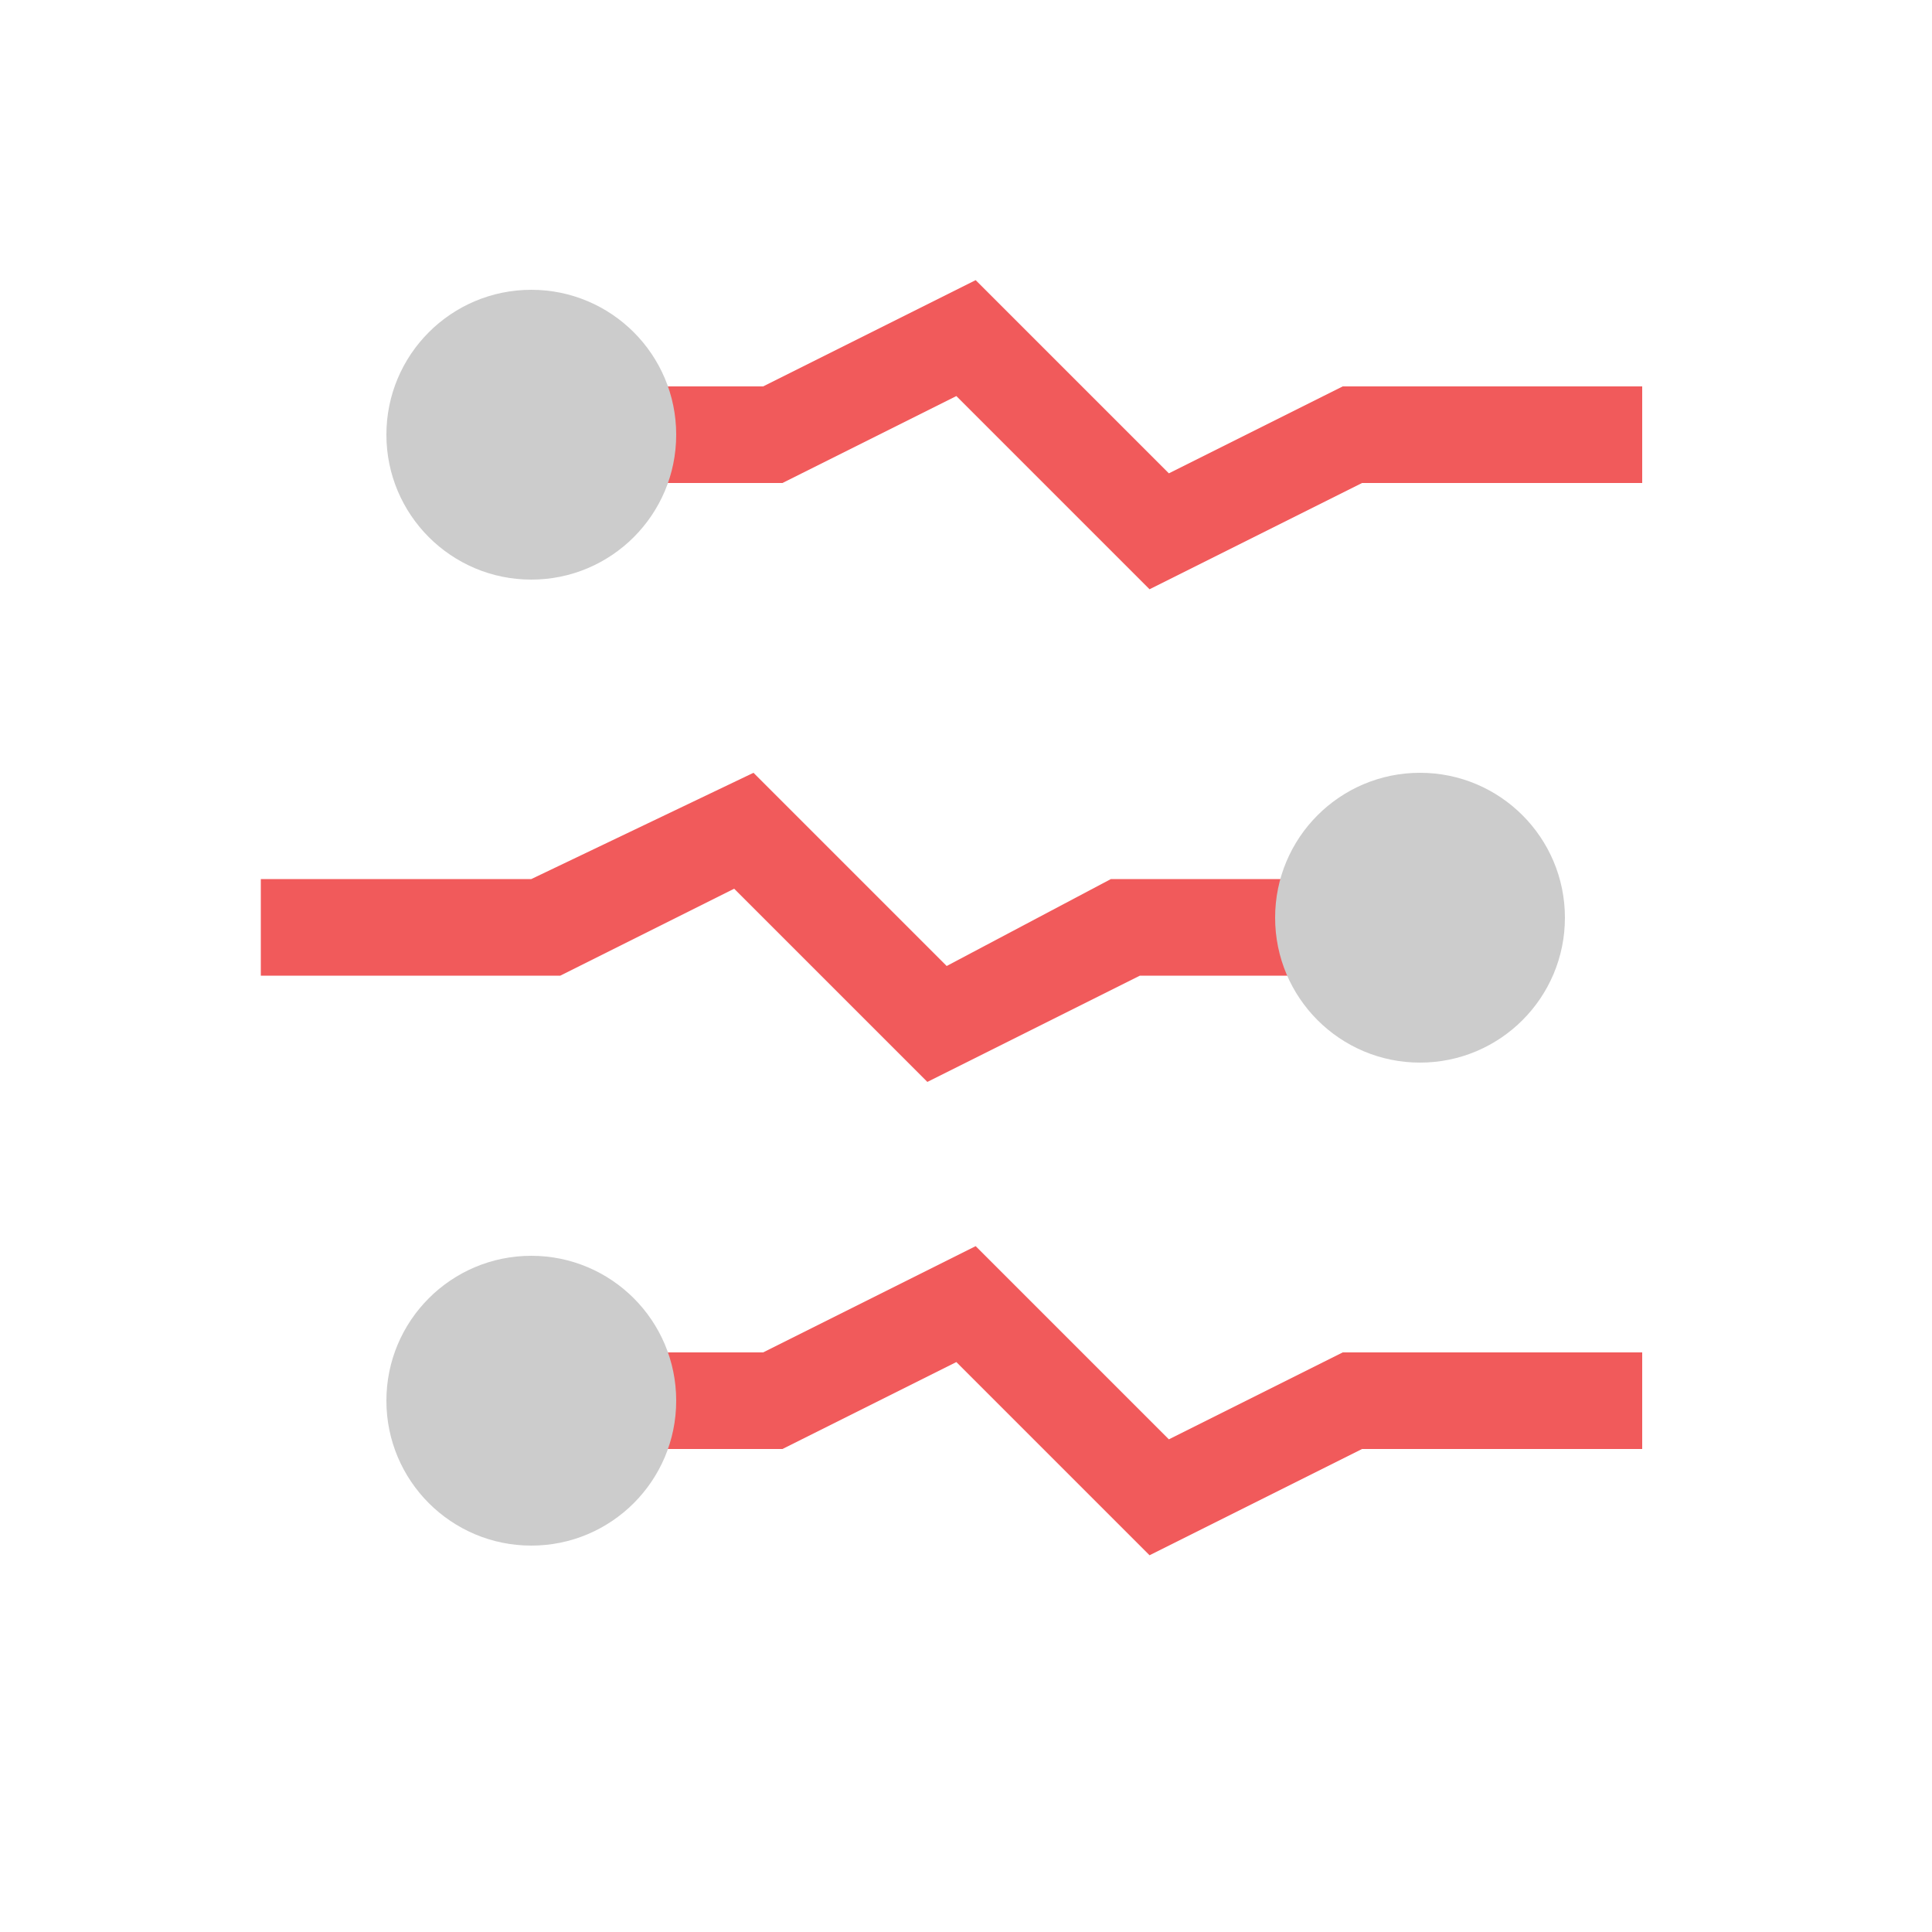
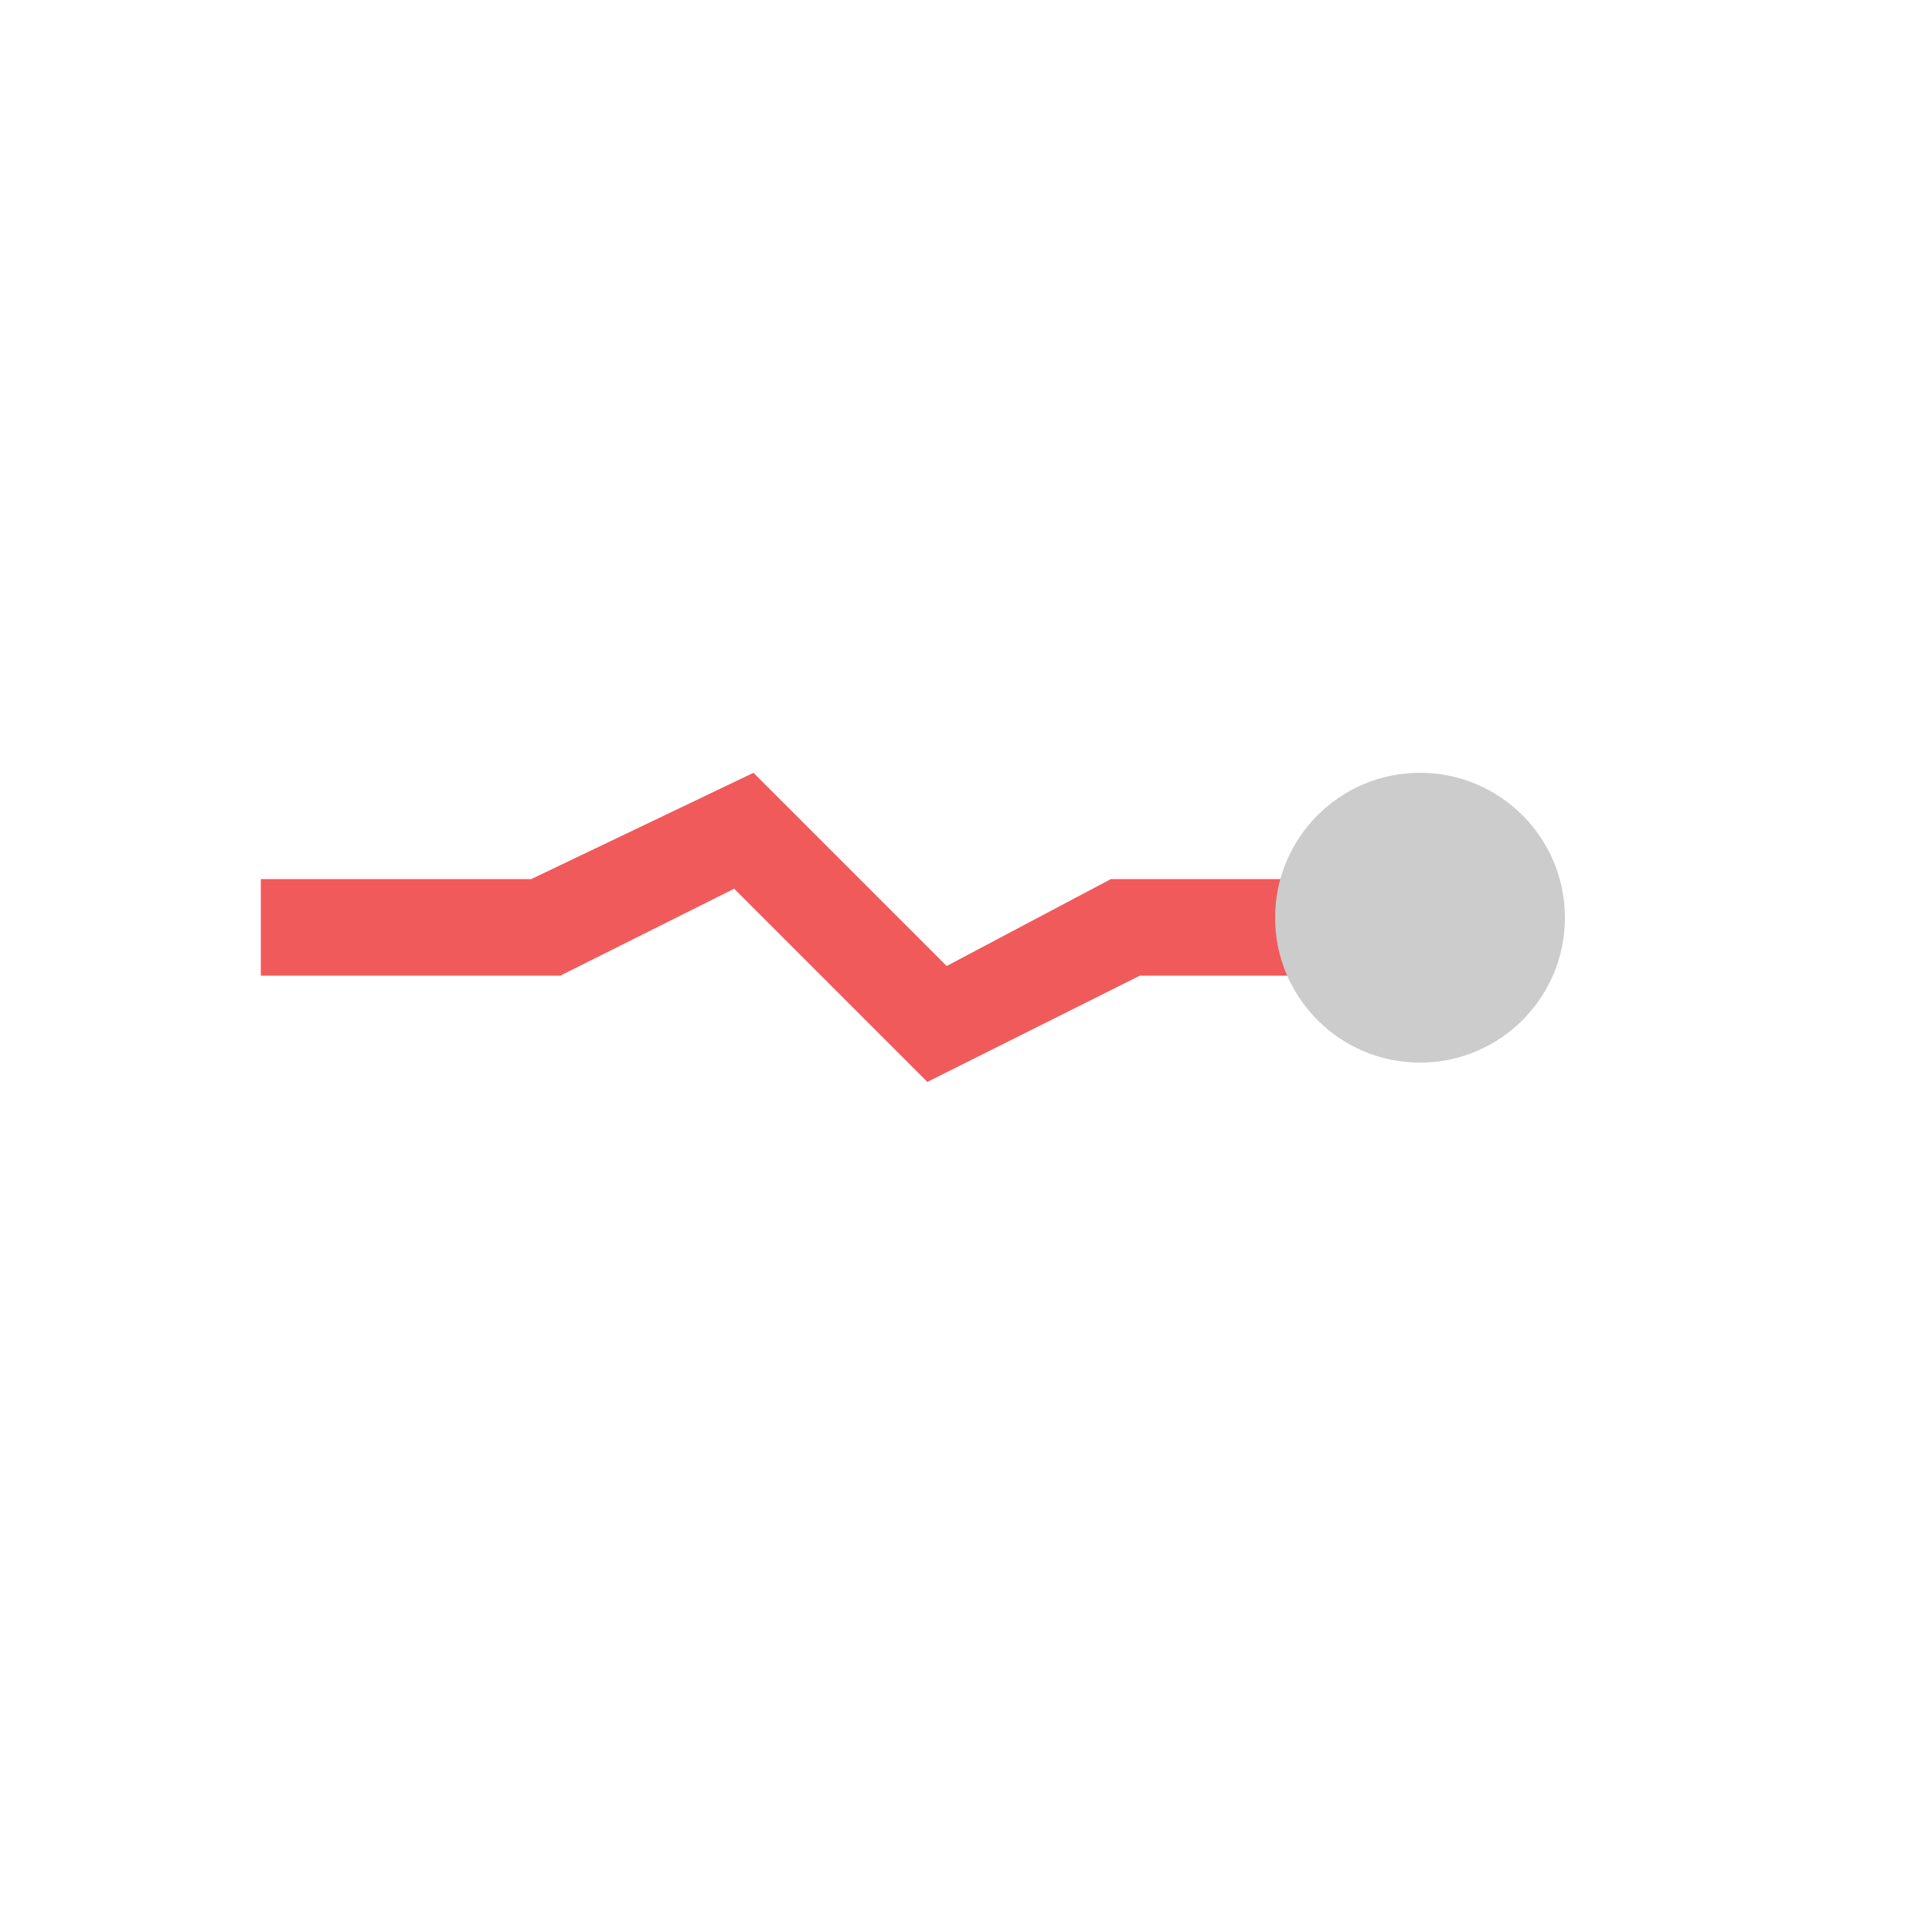
<svg xmlns="http://www.w3.org/2000/svg" version="1.1" baseProfile="basic" x="0px" y="0px" viewBox="0 0 20 20" xml:space="preserve">
  <g id="Layer_2" display="none">
    <rect x="-239" y="-112" display="inline" fill="#686868" width="583" height="202" />
  </g>
  <g id="UI">
</g>
  <g id="Layer_1">
    <g id="Trails">
-       <rect x="2" y="2" display="none" fill="none" stroke="#686868" stroke-width="0.2" stroke-miterlimit="10" width="16" height="16" />
      <g>
-         <polygon fill="#F15A5B" points="11.9,6.1 9.9,4.1 8.1,5 6,5 6,4 7.9,4 10.1,2.9 12.1,4.9 13.9,4 17,4 17,5 14.1,5    " />
-       </g>
-       <circle fill="#CCCCCC" cx="5.5" cy="4.5" r="1.5" />
+         </g>
      <g>
-         <polygon fill="#F15A5B" points="11.9,16.1 9.9,14.1 8.1,15 6,15 6,14 7.9,14 10.1,12.9 12.1,14.9 13.9,14 17,14 17,15 14.1,15         " />
-       </g>
-       <circle fill="#CCCCCC" cx="5.5" cy="14.5" r="1.5" />
+         </g>
      <g>
        <polygon fill="#F15A5B" points="7.8,8 9.8,10 11.5,9.1 13.7,9.1 13.7,10.1 11.8,10.1 9.6,11.2 7.6,9.2 5.8,10.1 2.7,10.1      2.7,9.1 5.5,9.1    " />
      </g>
      <circle fill="#CCCCCC" cx="14.7" cy="9.5" r="1.5" />
    </g>
  </g>
  <g id="Layer_3">
</g>
</svg>